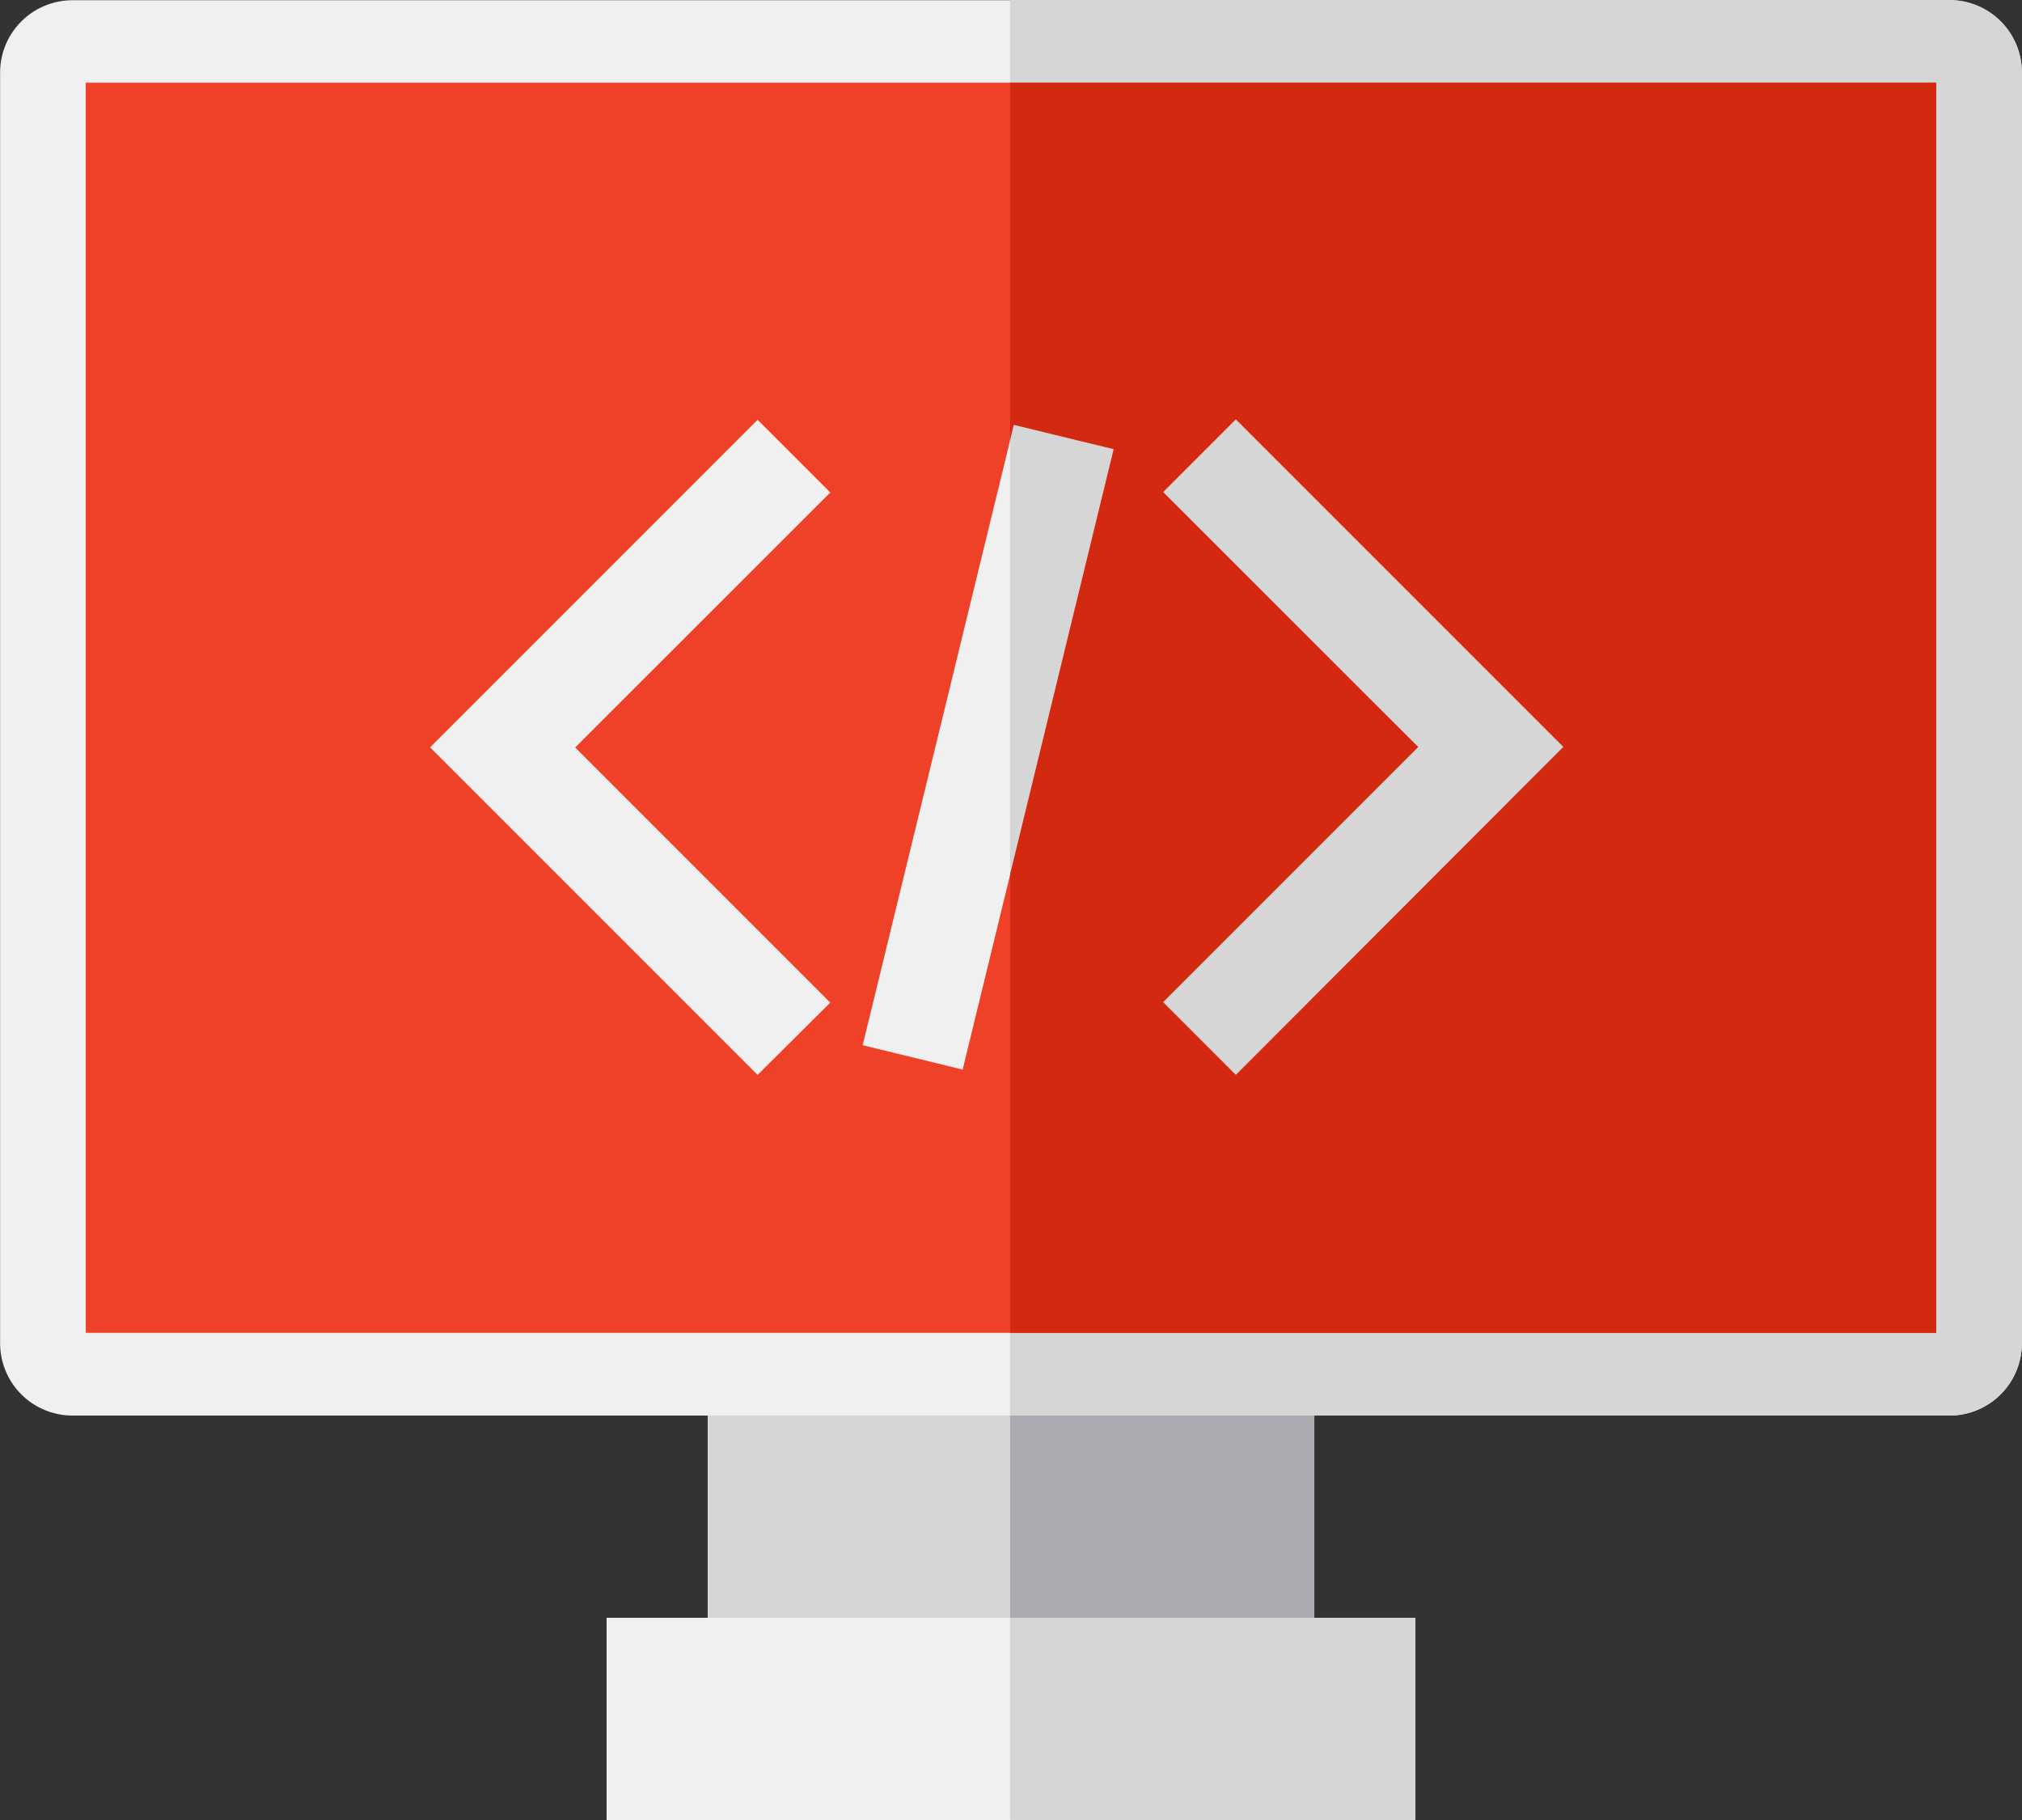
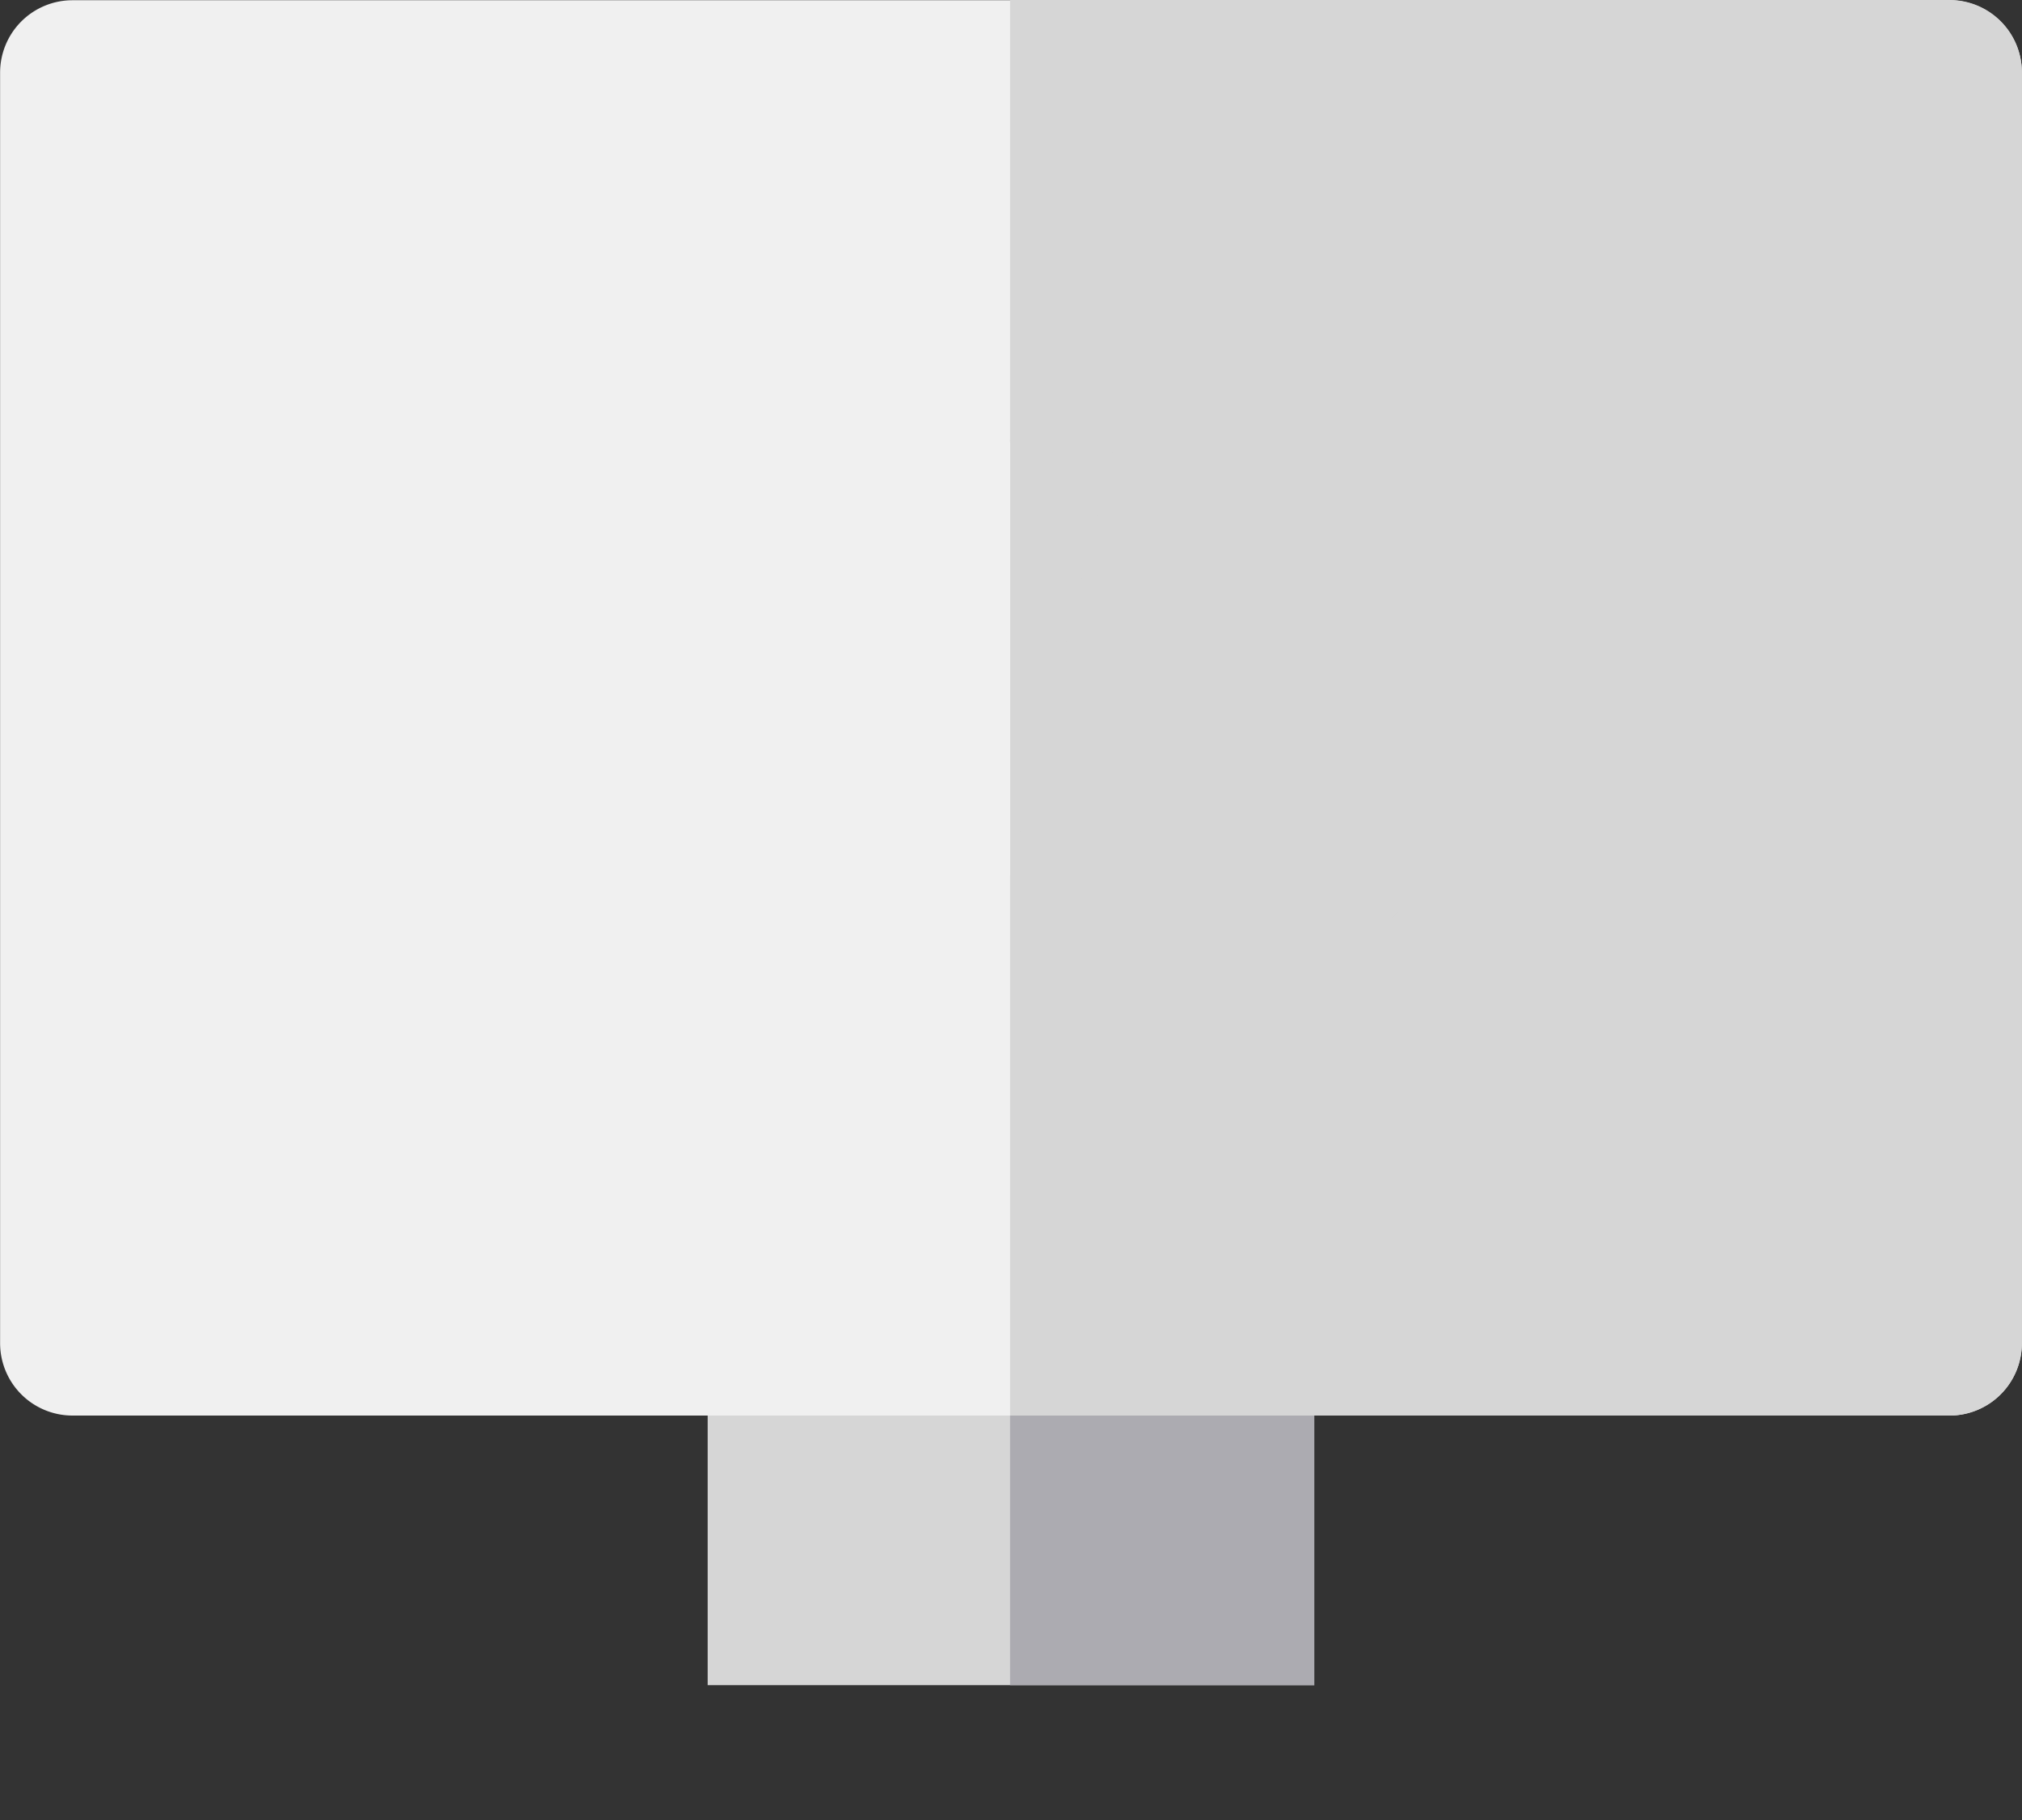
<svg xmlns="http://www.w3.org/2000/svg" width="58.653" height="52.788" viewBox="0 0 58.653 52.788">
  <rect x="0" y="0" width="58.653" height="52.788" fill="#333333" stroke="none" />
  <g id="tools-and-utensils" transform="translate(-9.707 -12.473)">
    <rect id="Rectangle_133" data-name="Rectangle 133" width="17.596" height="11.73" transform="translate(30.235 49.62)" fill="#d6d6d6" />
    <rect id="Rectangle_134" data-name="Rectangle 134" width="8.825" height="11.73" transform="translate(39.007 49.62)" fill="#acabb1" />
    <path id="Path_6729" data-name="Path 6729" d="M159.984,173.97H105.537a2.1,2.1,0,0,1-2.1-2.1v-36.85a2.1,2.1,0,0,1,2.1-2.1h54.446a2.1,2.1,0,0,1,2.1,2.1v36.85A2.1,2.1,0,0,1,159.984,173.97Z" transform="translate(-93.727 -120.44)" fill="#f0f0f0" />
    <path id="Path_6730" data-name="Path 6730" d="M283.109,132.913H255.859V173.97h27.251a2.1,2.1,0,0,0,2.1-2.1v-36.85A2.1,2.1,0,0,0,283.109,132.913Z" transform="translate(-216.853 -120.44)" fill="#d6d6d6" />
-     <rect id="Rectangle_135" data-name="Rectangle 135" width="53.675" height="36.259" transform="translate(12.195 14.872)" fill="#ef4127" />
-     <rect id="Rectangle_136" data-name="Rectangle 136" width="26.864" height="36.259" transform="translate(39.007 14.872)" fill="#d32910" />
    <path id="Path_6731" data-name="Path 6731" d="M177.82,215.221l-9.5-9.5,9.5-9.5,2.108,2.109-7.4,7.395,7.4,7.4Z" transform="translate(-146.137 -171.572)" fill="#f0f0f0" />
    <g id="Group_406" data-name="Group 406" transform="translate(39.006 24.641)">
      <path id="Path_6732" data-name="Path 6732" d="M281.069,215.221l-2.108-2.109,7.4-7.4-7.4-7.395,2.108-2.109,9.5,9.5Z" transform="translate(-274.52 -196.213)" fill="#d6d6d6" />
      <path id="Path_6733" data-name="Path 6733" d="M255.965,197.018l-.108.441v12.6l3.005-12.336Z" transform="translate(-255.857 -196.863)" fill="#d6d6d6" />
    </g>
    <g id="Group_407" data-name="Group 407" transform="translate(27.303 25.237)">
      <path id="Path_6734" data-name="Path 6734" d="M233.615,216.865l2.9.706,1.378-5.656v-12.6Z" transform="translate(-226.187 -199.313)" fill="#f0f0f0" />
-       <rect id="Rectangle_137" data-name="Rectangle 137" width="23.461" height="5.865" transform="translate(0 34.159)" fill="#f0f0f0" />
    </g>
-     <rect id="Rectangle_138" data-name="Rectangle 138" width="11.758" height="5.865" transform="translate(39.007 59.395)" fill="#d6d6d6" />
  </g>
</svg>